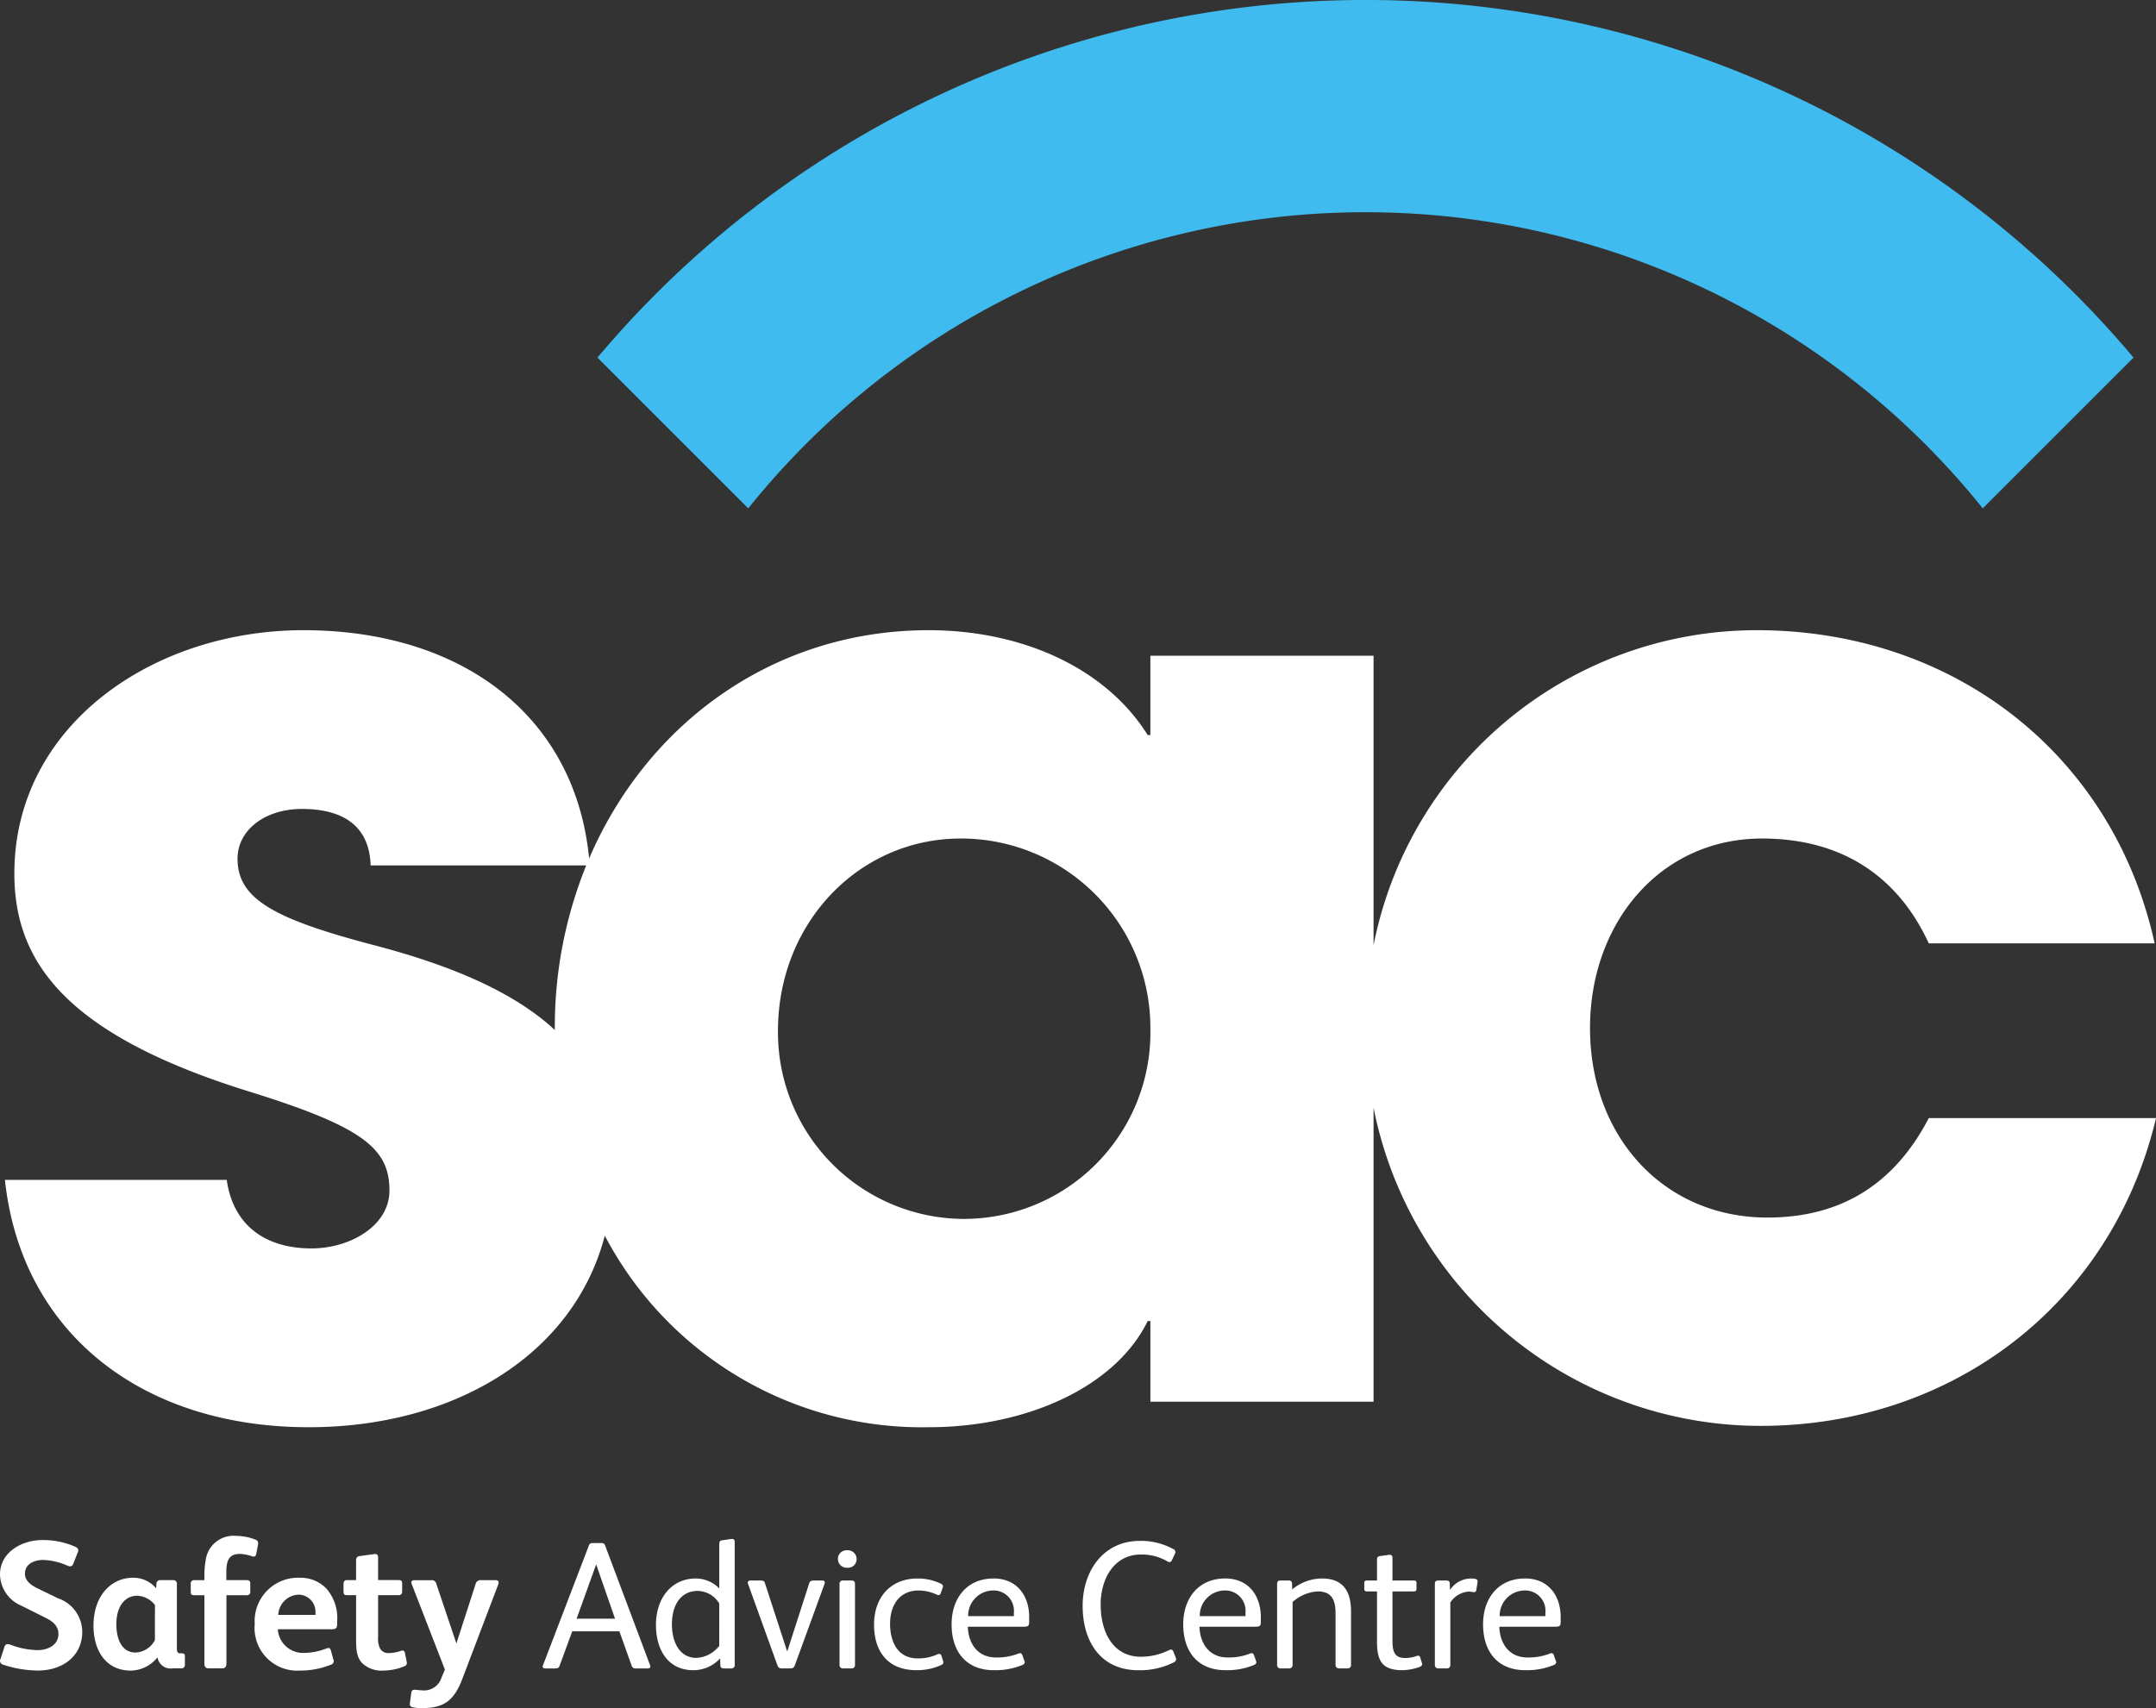
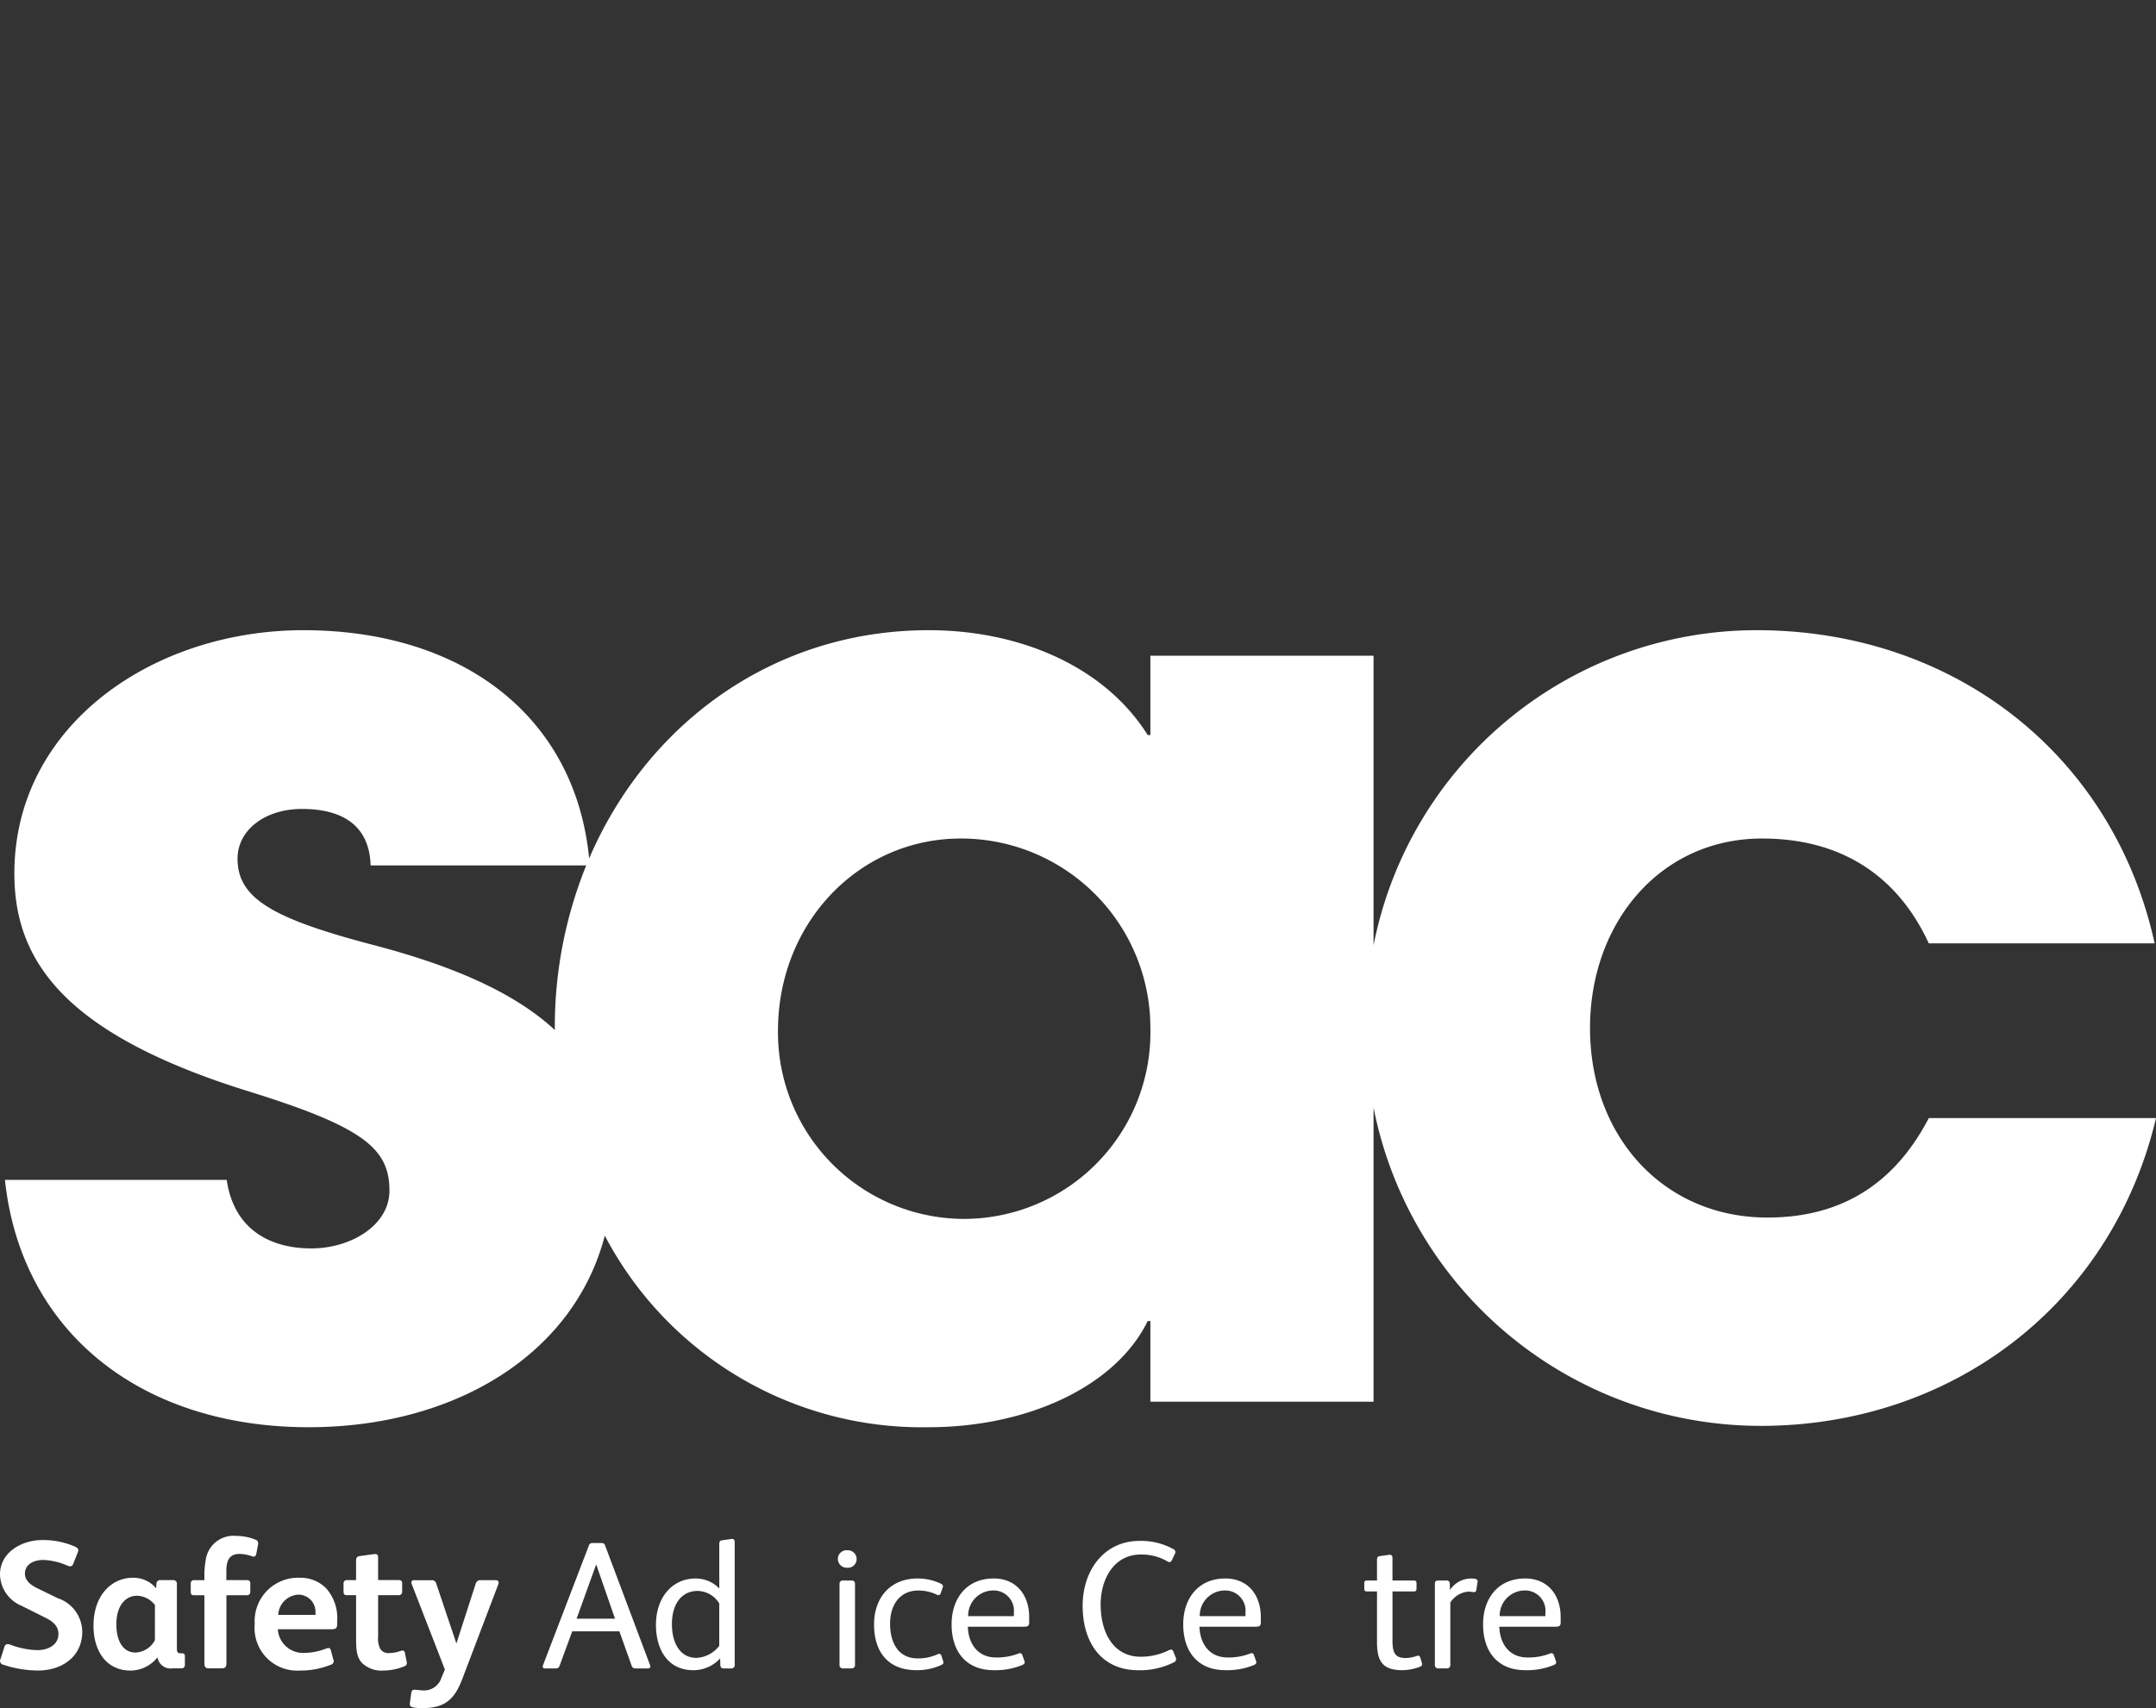
<svg xmlns="http://www.w3.org/2000/svg" id="Group_216" data-name="Group 216" width="201.741" height="159.865" viewBox="0 0 201.741 159.865">
  <rect x="0" y="0" width="201.741" height="159.865" fill="#333333" stroke="none" />
  <defs>
    <clipPath id="clip-path">
      <rect id="Rectangle_1322" data-name="Rectangle 1322" width="201.741" height="159.865" fill="none" />
    </clipPath>
  </defs>
  <g id="Group_215" data-name="Group 215" clip-path="url(#clip-path)">
-     <path id="Path_1329" data-name="Path 1329" d="M73.214,47.58a74.034,74.034,0,0,1,115.514,0l14.11-14.11a93.888,93.888,0,0,0-143.734,0Z" transform="translate(-3.199 0)" fill="#3fbbef" />
    <path id="Path_1330" data-name="Path 1330" d="M180.507,108.022c-3.145,6.038-8.051,9.309-15.1,9.309-9.686,0-16.6-7.548-16.6-17.738,0-9.813,6.541-17.737,16.1-17.737,7.17,0,12.58,3.271,15.6,9.812h21.134c-3.9-17.737-18.869-29.31-37.235-29.31a36.54,36.54,0,0,0-35.854,29.491v-27.1H107.669V72.17h-.252c-4.026-6.416-11.951-9.812-20.5-9.812-14.491,0-26.335,8.718-31.765,21.366C53.855,70.4,43.271,62.358,28.415,62.358c-14.089,0-27.045,8.931-27.045,22.769,0,8.176,4.654,15.1,22.266,20.5,10.442,3.271,12.831,5.284,12.831,9.184,0,3.27-3.647,5.409-7.3,5.409-4.151,0-7.3-2.014-7.926-6.416H.488C2,128.024,13.195,136.955,28.918,136.955c13.612,0,24.8-6.776,27.7-17.93a33.507,33.507,0,0,0,30.3,17.93c9.183,0,17.485-3.773,20.5-9.937h.252v7.548h20.882V107.044a36.927,36.927,0,0,0,36.232,29.785c17.863,0,32.832-11.32,36.985-28.807ZM35.335,91.919c-9.687-2.516-13.083-4.4-13.083-8.177,0-2.641,2.517-4.654,6.038-4.654,3.4,0,6.29,1.258,6.416,5.283H54.881a40.25,40.25,0,0,0-2.94,15.222c0,.061,0,.122,0,.183-3.458-3.207-8.792-5.783-16.61-7.856m54.849,25.538A17.45,17.45,0,0,1,72.823,99.845c0-10.064,7.548-17.989,17.108-17.989a17.717,17.717,0,0,1,17.738,17.737,17.457,17.457,0,0,1-17.485,17.864" transform="translate(-0.026 -3.375)" fill="#fff" />
    <path id="Path_1331" data-name="Path 1331" d="M5.433,157.844l-1.891-.92c-.562-.272-1.209-.681-1.209-1.379,0-.953.919-1.295,1.721-1.295a6.164,6.164,0,0,1,2.247.529c.273.119.46.1.563-.187l.409-1.04c.119-.289.033-.426-.289-.562a7.331,7.331,0,0,0-3.049-.6c-1.891,0-3.935,1.141-3.935,3.219a3.244,3.244,0,0,0,2.01,2.928l2.214,1.108c.664.323,1.243.749,1.243,1.532,0,1.074-1.039,1.516-1.959,1.516a7.652,7.652,0,0,1-2.537-.511c-.289-.1-.478-.068-.563.221l-.357,1.107a.368.368,0,0,0,.255.545,10.343,10.343,0,0,0,3.253.545c2.213,0,4.138-1.277,4.138-3.643a3.343,3.343,0,0,0-2.265-3.117" transform="translate(0 -8.248)" fill="#fff" />
    <path id="Path_1332" data-name="Path 1332" d="M17.493,163.189h-.135c-.239,0-.306-.153-.306-.46v-6.013a.328.328,0,0,0-.358-.374H15.5a.329.329,0,0,0-.358.306l-.034.459a2.767,2.767,0,0,0-2.18-.988c-1.907,0-3.679,1.55-3.679,4.5,0,2.214,1.09,4.189,3.491,4.189a3.247,3.247,0,0,0,2.47-1.209h.034a1.235,1.235,0,0,0,1.4,1h.817a.309.309,0,0,0,.341-.323v-.8c0-.222-.1-.289-.307-.289m-2.5-1.227a2.157,2.157,0,0,1-1.806,1.159c-1.26,0-1.8-1.21-1.8-2.64,0-1.789.885-2.675,1.924-2.675a2.179,2.179,0,0,1,1.686.869Z" transform="translate(-0.501 -8.45)" fill="#fff" />
    <path id="Path_1333" data-name="Path 1333" d="M25,153.665l.136-.716c.068-.323.068-.493-.187-.612a4.927,4.927,0,0,0-1.806-.358,2.624,2.624,0,0,0-2.878,2.3,7.557,7.557,0,0,0-.119,1.379v.461h-.953a.3.3,0,0,0-.323.341v.647c0,.358.051.426.358.426h.919v6.4c0,.289.119.443.409.443h1.227c.323,0,.426-.169.426-.477v-6.37h1.89a.3.3,0,0,0,.341-.324v-.8c0-.22-.136-.288-.341-.288H22.2v-.783c0-.988.221-1.669,1.243-1.669a3.659,3.659,0,0,1,1.159.221c.221.068.341.034.392-.221" transform="translate(-1.021 -8.226)" fill="#fff" />
    <path id="Path_1334" data-name="Path 1334" d="M29.423,156.12a4.06,4.06,0,0,0-4.224,4.325,3.992,3.992,0,0,0,4.258,4.36,7.557,7.557,0,0,0,2.86-.545.351.351,0,0,0,.239-.494l-.239-.869c-.051-.187-.152-.254-.426-.153a5.856,5.856,0,0,1-2.094.41,2.359,2.359,0,0,1-2.436-2.214h4.99c.427,0,.563-.085.563-.495v-.254a4.2,4.2,0,0,0-1-3.049,3.344,3.344,0,0,0-2.487-1.022m1.464,3.474H27.4A1.982,1.982,0,0,1,29.3,157.7a1.6,1.6,0,0,1,1.583,1.7Z" transform="translate(-1.364 -8.45)" fill="#fff" />
    <path id="Path_1335" data-name="Path 1335" d="M39.331,162.84a3.361,3.361,0,0,1-1.09.2.884.884,0,0,1-.8-.358,2.04,2.04,0,0,1-.221-1.159v-3.9h1.908a.309.309,0,0,0,.341-.324v-.8c0-.221-.119-.289-.323-.289H37.219v-2.129c0-.272-.153-.324-.341-.306l-1.379.187c-.272.034-.341.187-.341.46v1.789h-.868c-.2,0-.306.136-.306.341v.647c0,.358.051.426.375.426h.8v3.8c0,1.243.017,1.942.546,2.537a2.644,2.644,0,0,0,2.043.715,5.126,5.126,0,0,0,1.908-.392.328.328,0,0,0,.238-.426l-.17-.851c-.051-.238-.221-.221-.392-.17" transform="translate(-1.839 -8.323)" fill="#fff" />
    <path id="Path_1336" data-name="Path 1336" d="M48.574,156.355H47.2a.471.471,0,0,0-.512.392L44.9,162.282,43.022,156.7a.427.427,0,0,0-.477-.34h-1.6c-.238,0-.306.17-.221.375l3.1,7.988-.323.765a1.7,1.7,0,0,1-1.84,1.177c-.2,0-.511-.052-.681-.052-.187,0-.272.085-.306.306l-.119.886c-.034.22-.034.358.238.442a3.568,3.568,0,0,0,.9.085c2.044,0,3-.715,3.764-2.741l3.355-8.822c.1-.255.017-.409-.238-.409" transform="translate(-2.194 -8.462)" fill="#fff" />
    <path id="Path_1337" data-name="Path 1337" d="M59.517,152.886a.3.3,0,0,0-.306-.2h-.9a.326.326,0,0,0-.306.238l-4.274,11.155c-.085.2-.051.341.2.341h.936c.239,0,.341-.068.409-.272l1.176-3.2h4.411l1.141,3.2c.068.2.171.272.41.272H63.5c.272,0,.306-.136.221-.341Zm-2.657,6.88,1.822-5.059H58.7l1.755,5.059Z" transform="translate(-2.906 -8.264)" fill="#fff" />
    <path id="Path_1338" data-name="Path 1338" d="M71.923,152.286l-.851.119c-.2.034-.255.135-.255.358v4.155a3.036,3.036,0,0,0-2.214-.936c-2.248,0-3.713,1.839-3.713,4.343,0,2.231,1.056,4.24,3.508,4.24a3.406,3.406,0,0,0,2.5-1.107l.017.6c0,.238.1.34.358.34h.647a.311.311,0,0,0,.341-.358V152.574c0-.22-.1-.323-.341-.288m-1.107,10a2.866,2.866,0,0,1-2.146,1.124c-1.481,0-2.282-1.345-2.282-3.151,0-1.873.886-3.116,2.419-3.116a2.407,2.407,0,0,1,2.01,1.175Z" transform="translate(-3.512 -8.242)" fill="#fff" />
-     <path id="Path_1339" data-name="Path 1339" d="M80.927,156.391h-.783c-.238,0-.358.067-.426.272l-2.044,6.353h-.017l-2.078-6.387c-.051-.171-.152-.238-.409-.238h-.936c-.2,0-.306.119-.238.306l2.759,7.646a.379.379,0,0,0,.409.272h.817a.377.377,0,0,0,.392-.272l2.776-7.613c.068-.186.051-.34-.221-.34" transform="translate(-4.004 -8.464)" fill="#fff" />
    <path id="Path_1340" data-name="Path 1340" d="M83.757,153.4a.81.81,0,0,0-.868.817.824.824,0,0,0,.885.818.81.81,0,0,0,.869-.818.825.825,0,0,0-.886-.817" transform="translate(-4.486 -8.303)" fill="#fff" />
    <path id="Path_1341" data-name="Path 1341" d="M84.175,156.391h-.783a.3.3,0,0,0-.341.34v7.528a.311.311,0,0,0,.341.358h.766a.311.311,0,0,0,.341-.358v-7.528c0-.238-.1-.34-.323-.34" transform="translate(-4.495 -8.464)" fill="#fff" />
    <path id="Path_1342" data-name="Path 1342" d="M92.771,163.413a.232.232,0,0,0-.341-.136,4.309,4.309,0,0,1-1.891.393c-1.823,0-2.572-1.5-2.572-3.236,0-1.908,1.022-3.117,2.64-3.117a3.985,3.985,0,0,1,1.738.392c.2.085.306.016.358-.137l.187-.527c.068-.171,0-.272-.153-.358a5.018,5.018,0,0,0-2.2-.495c-2.555,0-4.07,1.8-4.07,4.309,0,2.537,1.295,4.273,3.968,4.273a5.413,5.413,0,0,0,2.3-.476c.221-.1.255-.2.187-.409Z" transform="translate(-4.68 -8.454)" fill="#fff" />
    <path id="Path_1343" data-name="Path 1343" d="M98.055,156.192c-2.452,0-3.917,1.806-3.917,4.292,0,2.555,1.363,4.291,3.952,4.291a6.62,6.62,0,0,0,2.69-.494c.187-.1.239-.187.17-.375l-.2-.562c-.069-.187-.222-.187-.376-.119a5.484,5.484,0,0,1-2.094.358c-1.686,0-2.572-1.278-2.623-2.878h5.228c.443,0,.512-.085.512-.477V159.8c0-1.976-1.125-3.611-3.339-3.611m1.908,3.525H95.688a2.356,2.356,0,0,1,2.3-2.4,1.9,1.9,0,0,1,1.975,2.1Z" transform="translate(-5.095 -8.454)" fill="#fff" />
    <path id="Path_1344" data-name="Path 1344" d="M115.6,162.854c-.085-.22-.2-.255-.426-.153a5.915,5.915,0,0,1-2.623.613c-2.623,0-3.764-2.316-3.764-4.9,0-2.3,1.193-4.667,3.764-4.667a4.756,4.756,0,0,1,2.521.664.251.251,0,0,0,.375-.119l.29-.613a.307.307,0,0,0-.154-.443,6.283,6.283,0,0,0-3.134-.766c-3.406,0-5.347,2.827-5.347,6.079,0,3.322,1.669,6.029,5.228,6.029a7.084,7.084,0,0,0,3.287-.731.329.329,0,0,0,.187-.478Z" transform="translate(-5.797 -8.252)" fill="#fff" />
    <path id="Path_1345" data-name="Path 1345" d="M120.969,156.192c-2.452,0-3.917,1.806-3.917,4.292,0,2.555,1.362,4.291,3.952,4.291a6.623,6.623,0,0,0,2.69-.494c.187-.1.238-.187.17-.375l-.2-.562c-.068-.187-.221-.187-.375-.119a5.487,5.487,0,0,1-2.094.358c-1.686,0-2.572-1.278-2.624-2.878h5.23c.442,0,.511-.085.511-.477V159.8c0-1.976-1.125-3.611-3.339-3.611m1.908,3.525H118.6a2.356,2.356,0,0,1,2.3-2.4,1.9,1.9,0,0,1,1.976,2.1Z" transform="translate(-6.335 -8.454)" fill="#fff" />
-     <path id="Path_1346" data-name="Path 1346" d="M130.546,156.193a4.382,4.382,0,0,0-2.793,1.022l-.017-.528c0-.221-.119-.306-.323-.306h-.749c-.238,0-.323.1-.323.341v7.528a.311.311,0,0,0,.341.357h.767c.22,0,.34-.119.34-.357v-5.86a3.879,3.879,0,0,1,2.35-.988c1.363,0,1.669.868,1.669,2.078v4.769c0,.238.119.357.34.357h.767a.311.311,0,0,0,.341-.357v-5.007c0-1.856-.75-3.049-2.708-3.049" transform="translate(-6.838 -8.454)" fill="#fff" />
    <path id="Path_1347" data-name="Path 1347" d="M139.85,163.321a3.151,3.151,0,0,1-1.039.187c-1,0-1.209-.545-1.209-1.652v-4.582h1.992c.188,0,.256-.068.256-.255v-.511c0-.187-.068-.255-.256-.255H137.6v-2.112c0-.22-.1-.324-.34-.289l-.852.119c-.2.034-.254.137-.254.358v1.925h-.936c-.188,0-.256.068-.256.255v.511c0,.187.068.255.256.255h.936v4.684c0,1.737.408,2.69,2.384,2.69a4.9,4.9,0,0,0,1.6-.306c.2-.086.272-.171.221-.358l-.153-.511c-.051-.187-.187-.22-.358-.153" transform="translate(-7.305 -8.327)" fill="#fff" />
    <path id="Path_1348" data-name="Path 1348" d="M145.352,156.193a2.372,2.372,0,0,0-1.992,1.073l-.018-.579c0-.221-.119-.306-.324-.306h-.749c-.238,0-.323.1-.323.341v7.528a.311.311,0,0,0,.34.357h.766a.311.311,0,0,0,.341-.357v-5.808a2.226,2.226,0,0,1,1.7-1.022,4.308,4.308,0,0,1,.494.052.217.217,0,0,0,.238-.205l.119-.766c.034-.255-.221-.306-.6-.306" transform="translate(-7.683 -8.454)" fill="#fff" />
    <path id="Path_1349" data-name="Path 1349" d="M150.632,156.192c-2.452,0-3.917,1.806-3.917,4.292,0,2.555,1.362,4.291,3.952,4.291a6.623,6.623,0,0,0,2.69-.494c.187-.1.238-.187.17-.375l-.2-.562c-.068-.187-.221-.187-.375-.119a5.487,5.487,0,0,1-2.094.358c-1.686,0-2.572-1.278-2.624-2.878h5.23c.442,0,.511-.085.511-.477V159.8c0-1.976-1.125-3.611-3.339-3.611m1.908,3.525h-4.275a2.356,2.356,0,0,1,2.3-2.4,1.9,1.9,0,0,1,1.976,2.1Z" transform="translate(-7.941 -8.454)" fill="#fff" />
  </g>
</svg>